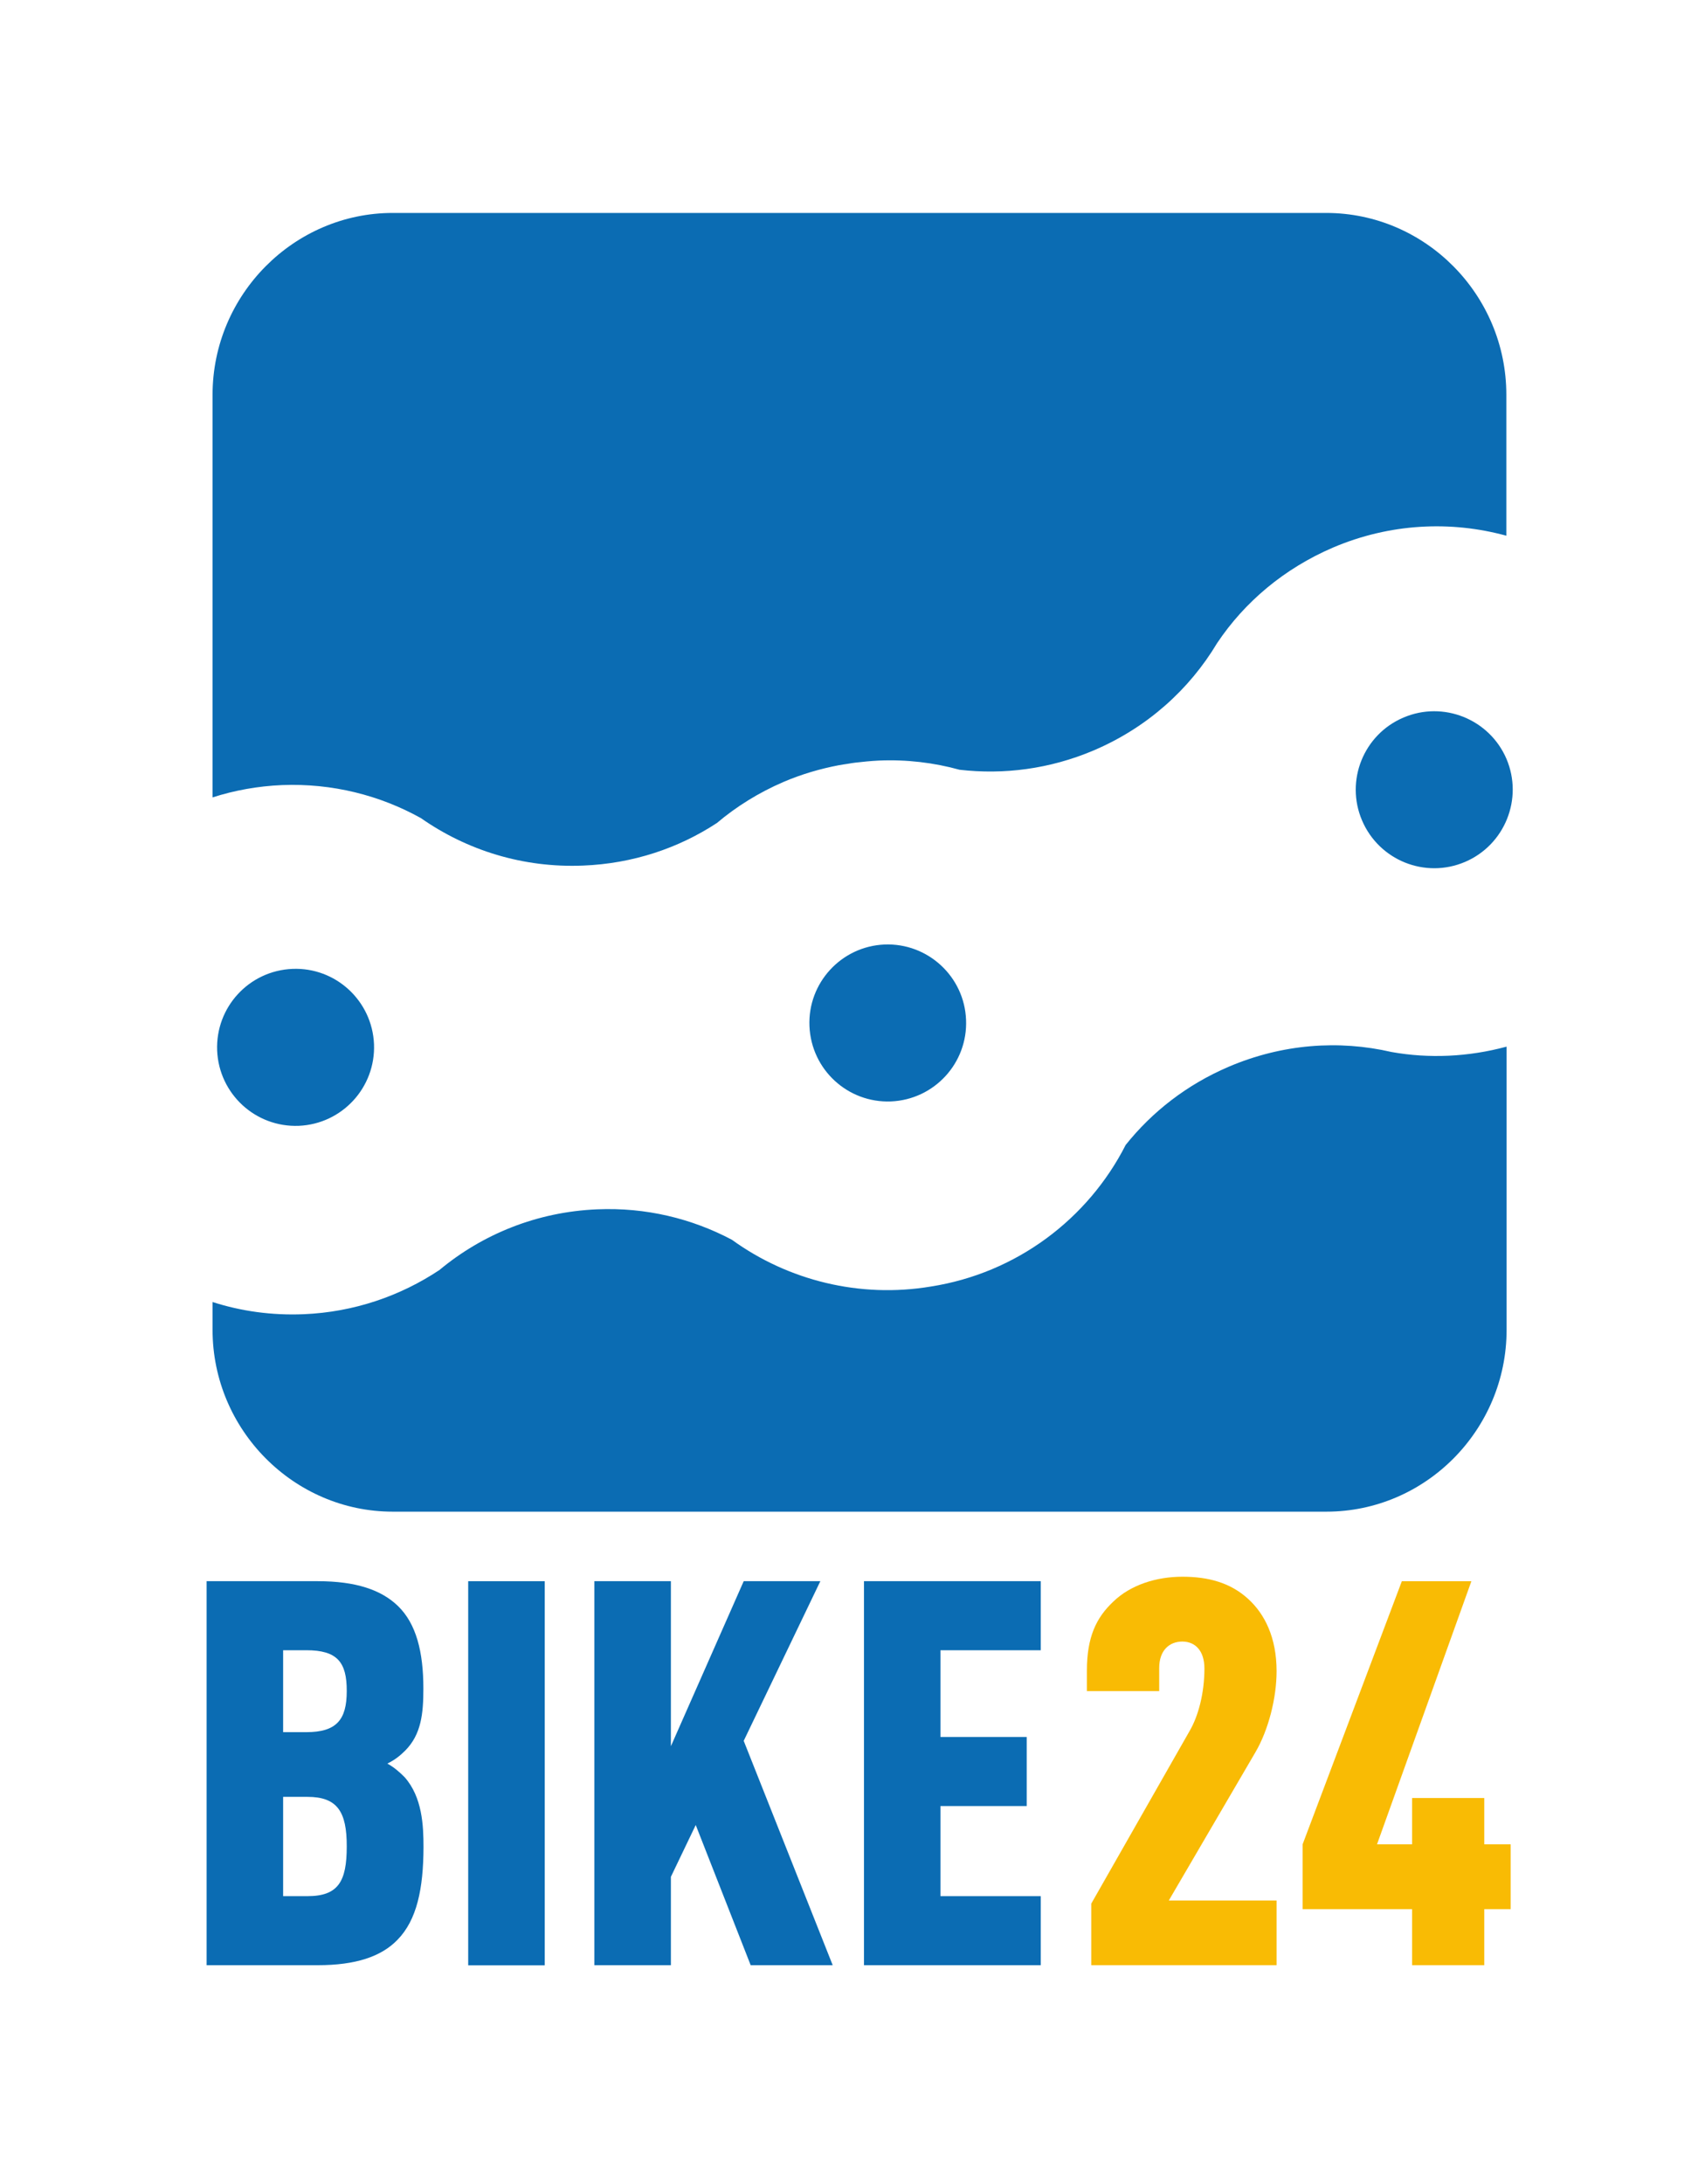
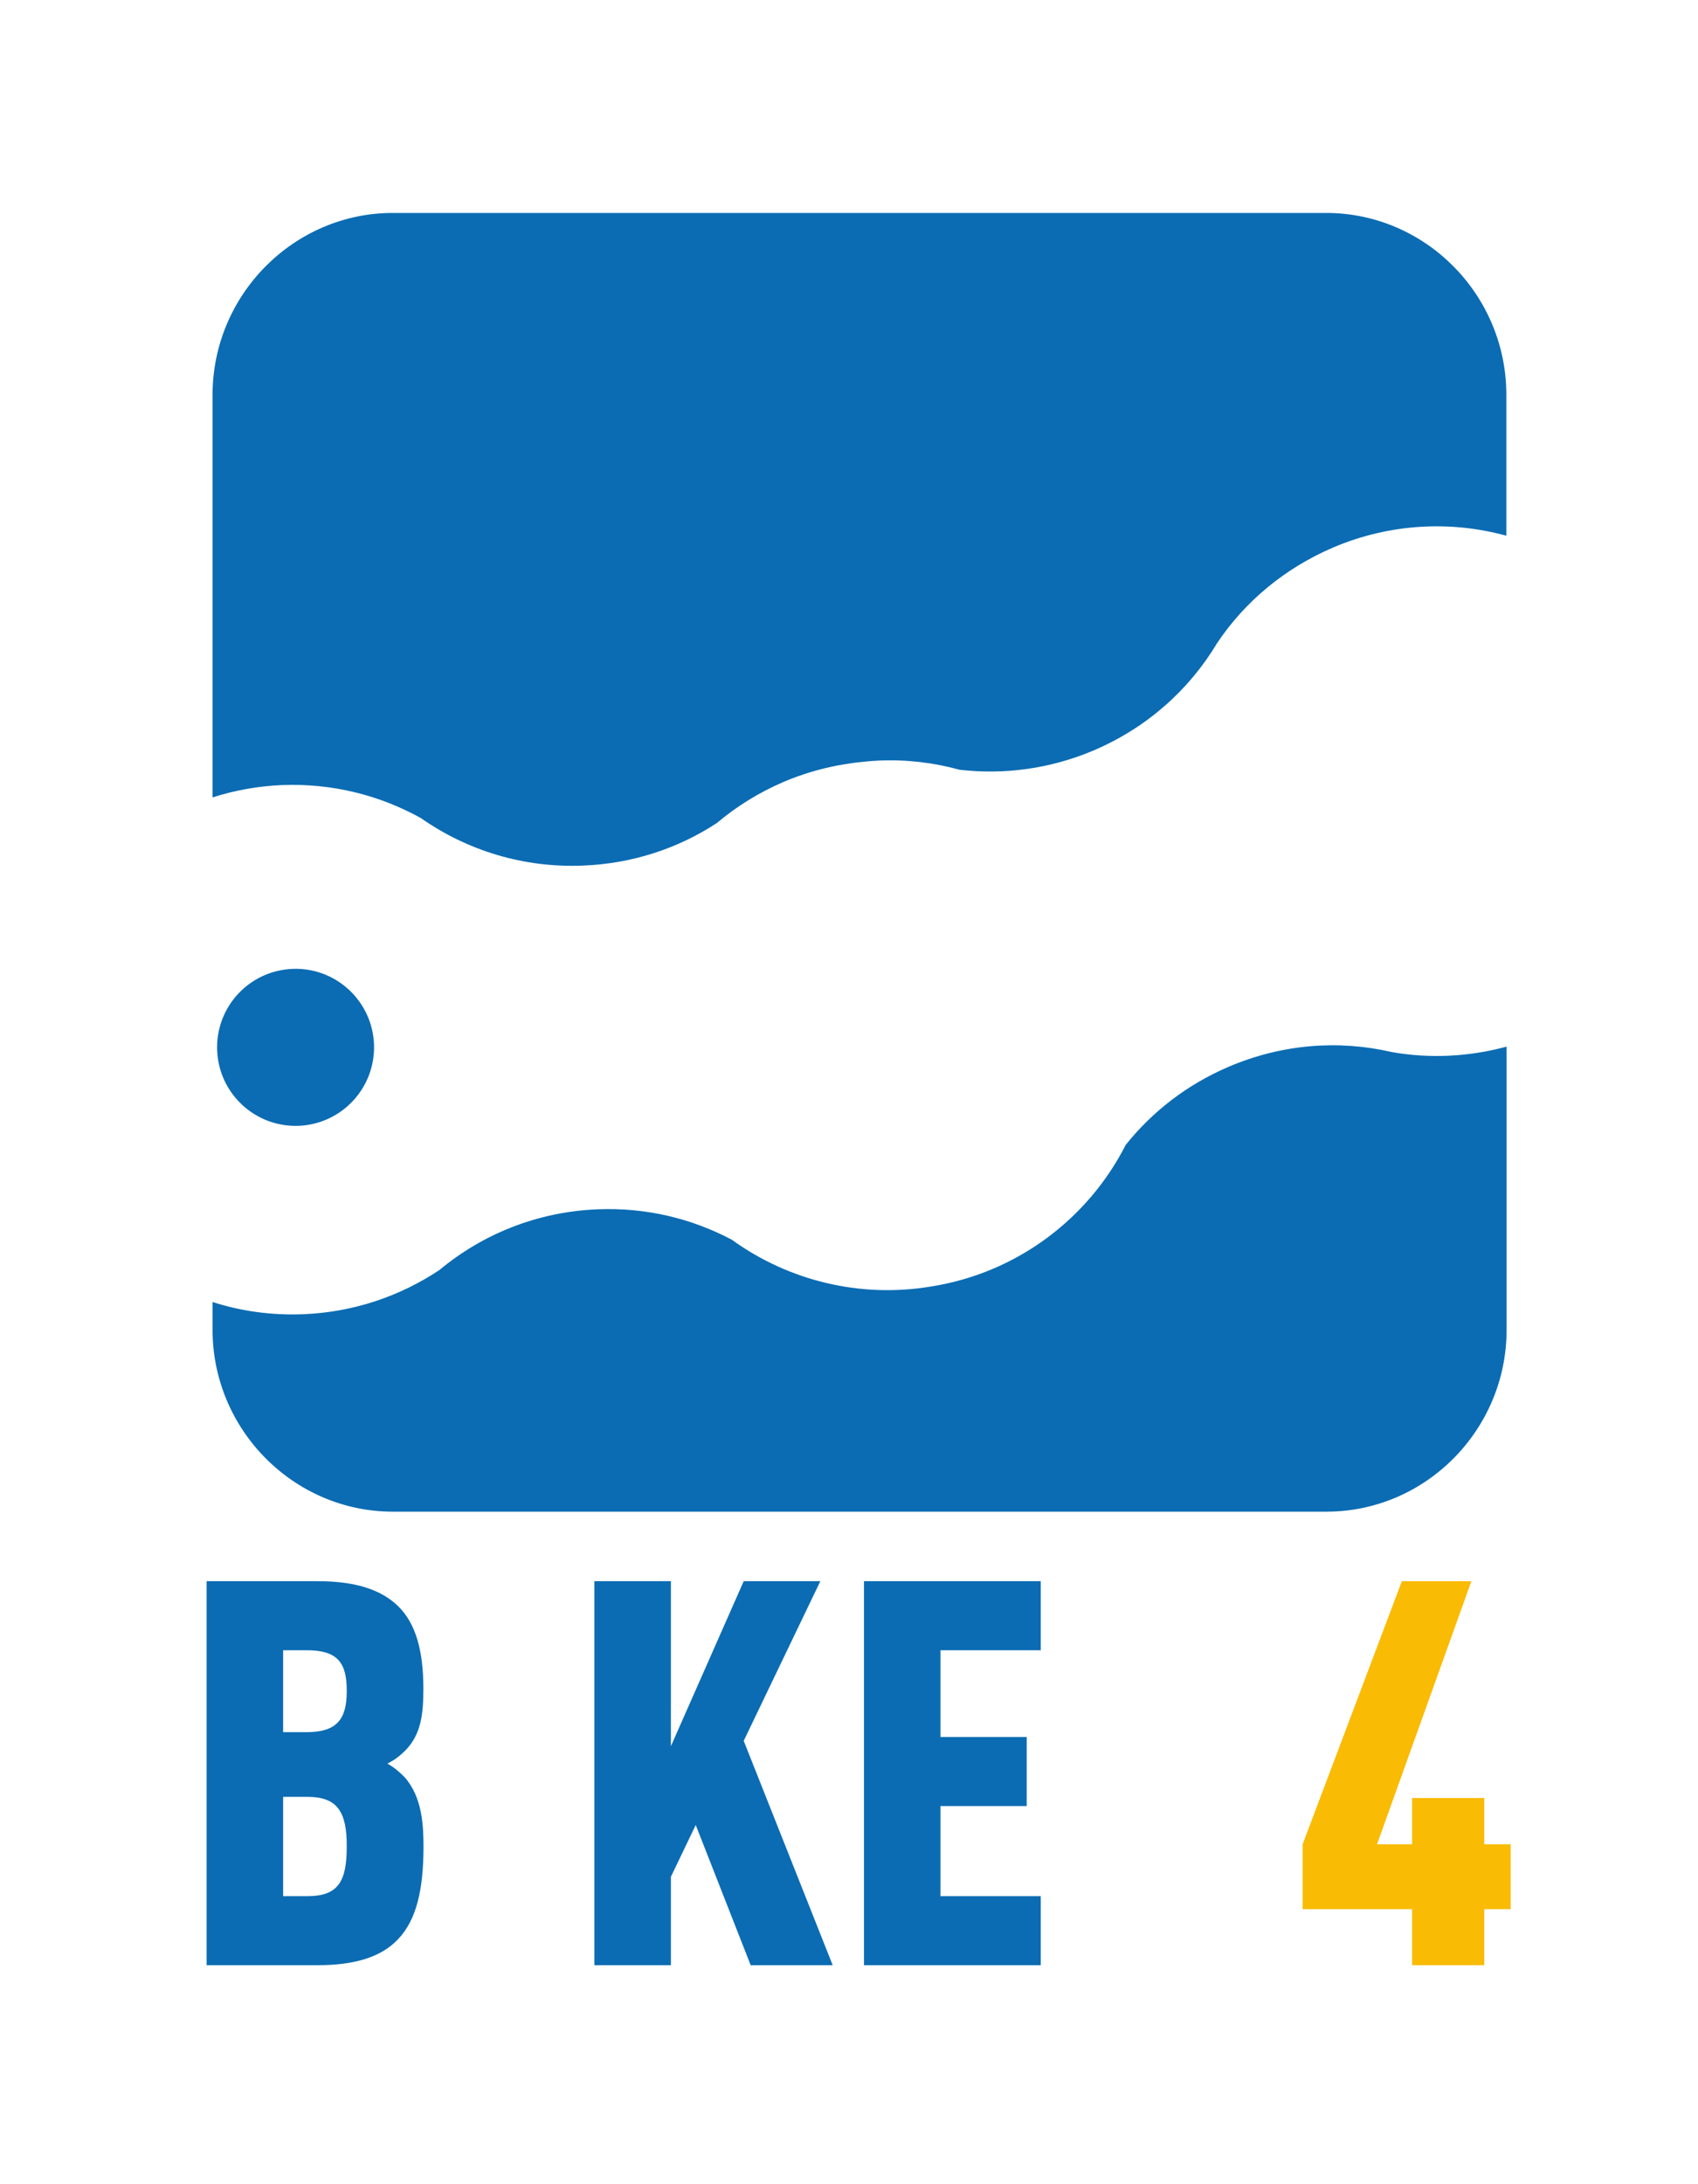
<svg xmlns="http://www.w3.org/2000/svg" id="Add_to_list" viewBox="0 0 992.1 1275.6">
  <style id="style16">.st0{fill:#343434}</style>
  <path d="M245.932 477.778c26.797 18.758 59.643 29.17 94.787 27.716 28.941-1.148 55.662-10.106 78.172-24.883 11.408-9.647 24.5-17.763 38.894-23.965 10.566-4.517 21.362-7.656 32.158-9.724 1.914-.382 3.828-.612 5.742-.918 1.301-.23 2.68-.46 3.981-.613 4.594-.536 9.188-.995 13.858-1.225 16.309-.69 32.157 1.225 47.087 5.36 25.803 2.986 52.677-.383 78.326-11.255 31.315-13.323 55.968-35.603 72.2-62.707 16.079-24.041 39.201-43.565 67.76-55.815 33.305-14.165 68.83-15.772 101.218-6.891v-82.307c0-58.418-47.317-106.194-105.276-106.194H229.47c-57.729 0-105.276 47.776-105.276 106.194v235.13c12.863-4.135 26.415-6.585 40.58-7.197 29.4-1.149 57.193 5.972 81.158 19.294" id="path3" fill="#0b6cb3" />
  <path d="M813.044 614.369c-30.779-7.12-63.931-4.747-95.246 8.651-24.347 10.413-44.637 26.262-60.103 45.633-21.974 43.182-63.778 74.88-113.928 82.69-41.268 6.89-83.149-3.446-116.148-27.334-23.429-12.404-50.303-18.988-78.708-17.763-35.143 1.455-67.07 14.547-92.184 35.45-22.816 15.159-49.92 24.576-79.32 25.801-18.605.766-36.522-1.76-53.213-7.12v16.232c0 58.418 47.547 106.194 105.276 106.194h545.522c57.96 0 105.276-47.776 105.276-106.194v-165.38c-22.434 6.049-45.326 7.044-67.224 3.14" id="path5-9" fill="#0b6cb3" />
  <path d="M170.822 565.827c-25.343 1.072-44.943 22.357-43.948 47.7 1.072 25.266 22.357 44.943 47.7 43.947 25.266-1.072 44.943-22.356 43.948-47.7-1.072-25.342-22.434-45.02-47.7-43.947" id="path7" fill="#0b6cb3" />
-   <path d="M820.012 419.053c-23.276 9.877-34.148 36.827-24.195 60.103 9.954 23.275 36.828 34.148 60.18 24.194 23.275-9.953 34.071-36.904 24.194-60.18-9.953-23.198-36.904-34.07-60.18-24.117" id="path9" fill="#0b6cb3" />
-   <path d="M516.817 551.586c-25.267 1.072-44.944 22.433-43.872 47.7 1.072 25.342 22.357 44.943 47.623 43.947 25.266-1.071 44.944-22.356 43.872-47.7-.996-25.265-22.357-44.942-47.623-43.947" id="path11" fill="#0b6cb3" />
  <style id="style4746">.st0{fill:#343434}</style>
  <g id="g4788" transform="matrix(.768 0 0 .768 120.725 534.646)">
    <path id="path4770" d="M76.7 670.2H58.2v75.5h18.5c23.4 0 29.9-11.1 29.9-37.7.1-26.7-7.3-37.8-29.9-37.8m-.8-111.5H58.2V621h17.6c23 0 30.8-9.4 30.8-31.2.1-22.1-7.3-31.1-30.7-31.1m69.3 220.2c-12.3 12.7-31.6 19.3-60.7 19.3H0v-292h84.5c29.1 0 48.4 6.6 61.1 18.9 13.9 13.5 19.3 34.9 19.3 62.8 0 18.9-1.6 34.9-13.9 47.2-3.7 3.7-7.8 7-13.5 9.8 5.3 2.9 9.4 6.6 13.1 10.3 13.5 15.2 14.4 36.9 14.4 53.3-.1 31.5-5 55.3-19.8 70.4" fill="#0b6cb3" />
-     <path id="rect4772" fill="#0b6cb3" d="M199 506.2h58.2v292.1H199z" />
    <path id="polygon4774" fill="#0b6cb3" d="M408.6 627.6l67.7 170.6h-62.4l-41.8-106.6-18.9 39.4v67.2H295v-292h58.2v125.5l55.4-125.5h58.3z" />
    <path id="polygon4776" fill="#0b6cb3" d="M634.6 745.7v52.5H500.1v-292h134.5v52.5h-76.3v66h65.6v52.5h-65.6v68.5z" />
-     <path id="path4778" d="M673 798.2v-46.8l75-131.6c6.2-10.7 11.1-27.9 11.1-47.2 0-13.5-7-20.5-16.8-20.5s-17.6 6.6-17.6 20.1v17.6h-55v-15.6c0-25.4 7-40.2 20.1-52.5 13.1-12.7 32.8-18.9 52.5-18.9 19.7 0 36.5 4.5 50 16.8 12.7 11.5 21.7 29.5 21.7 55 0 20.5-6.2 44.7-16 61.5L732 749h82v49.2H673z" fill="#f9bb04" />
    <path id="polygon4780" fill="#f9bb04" d="M962.2 506.2l-71.8 200.1h26.7v-35.2H972v35.2h20.1v49.3H972v42.6h-54.9v-42.6h-83.3v-49.3l75.5-200.1z" />
  </g>
</svg>